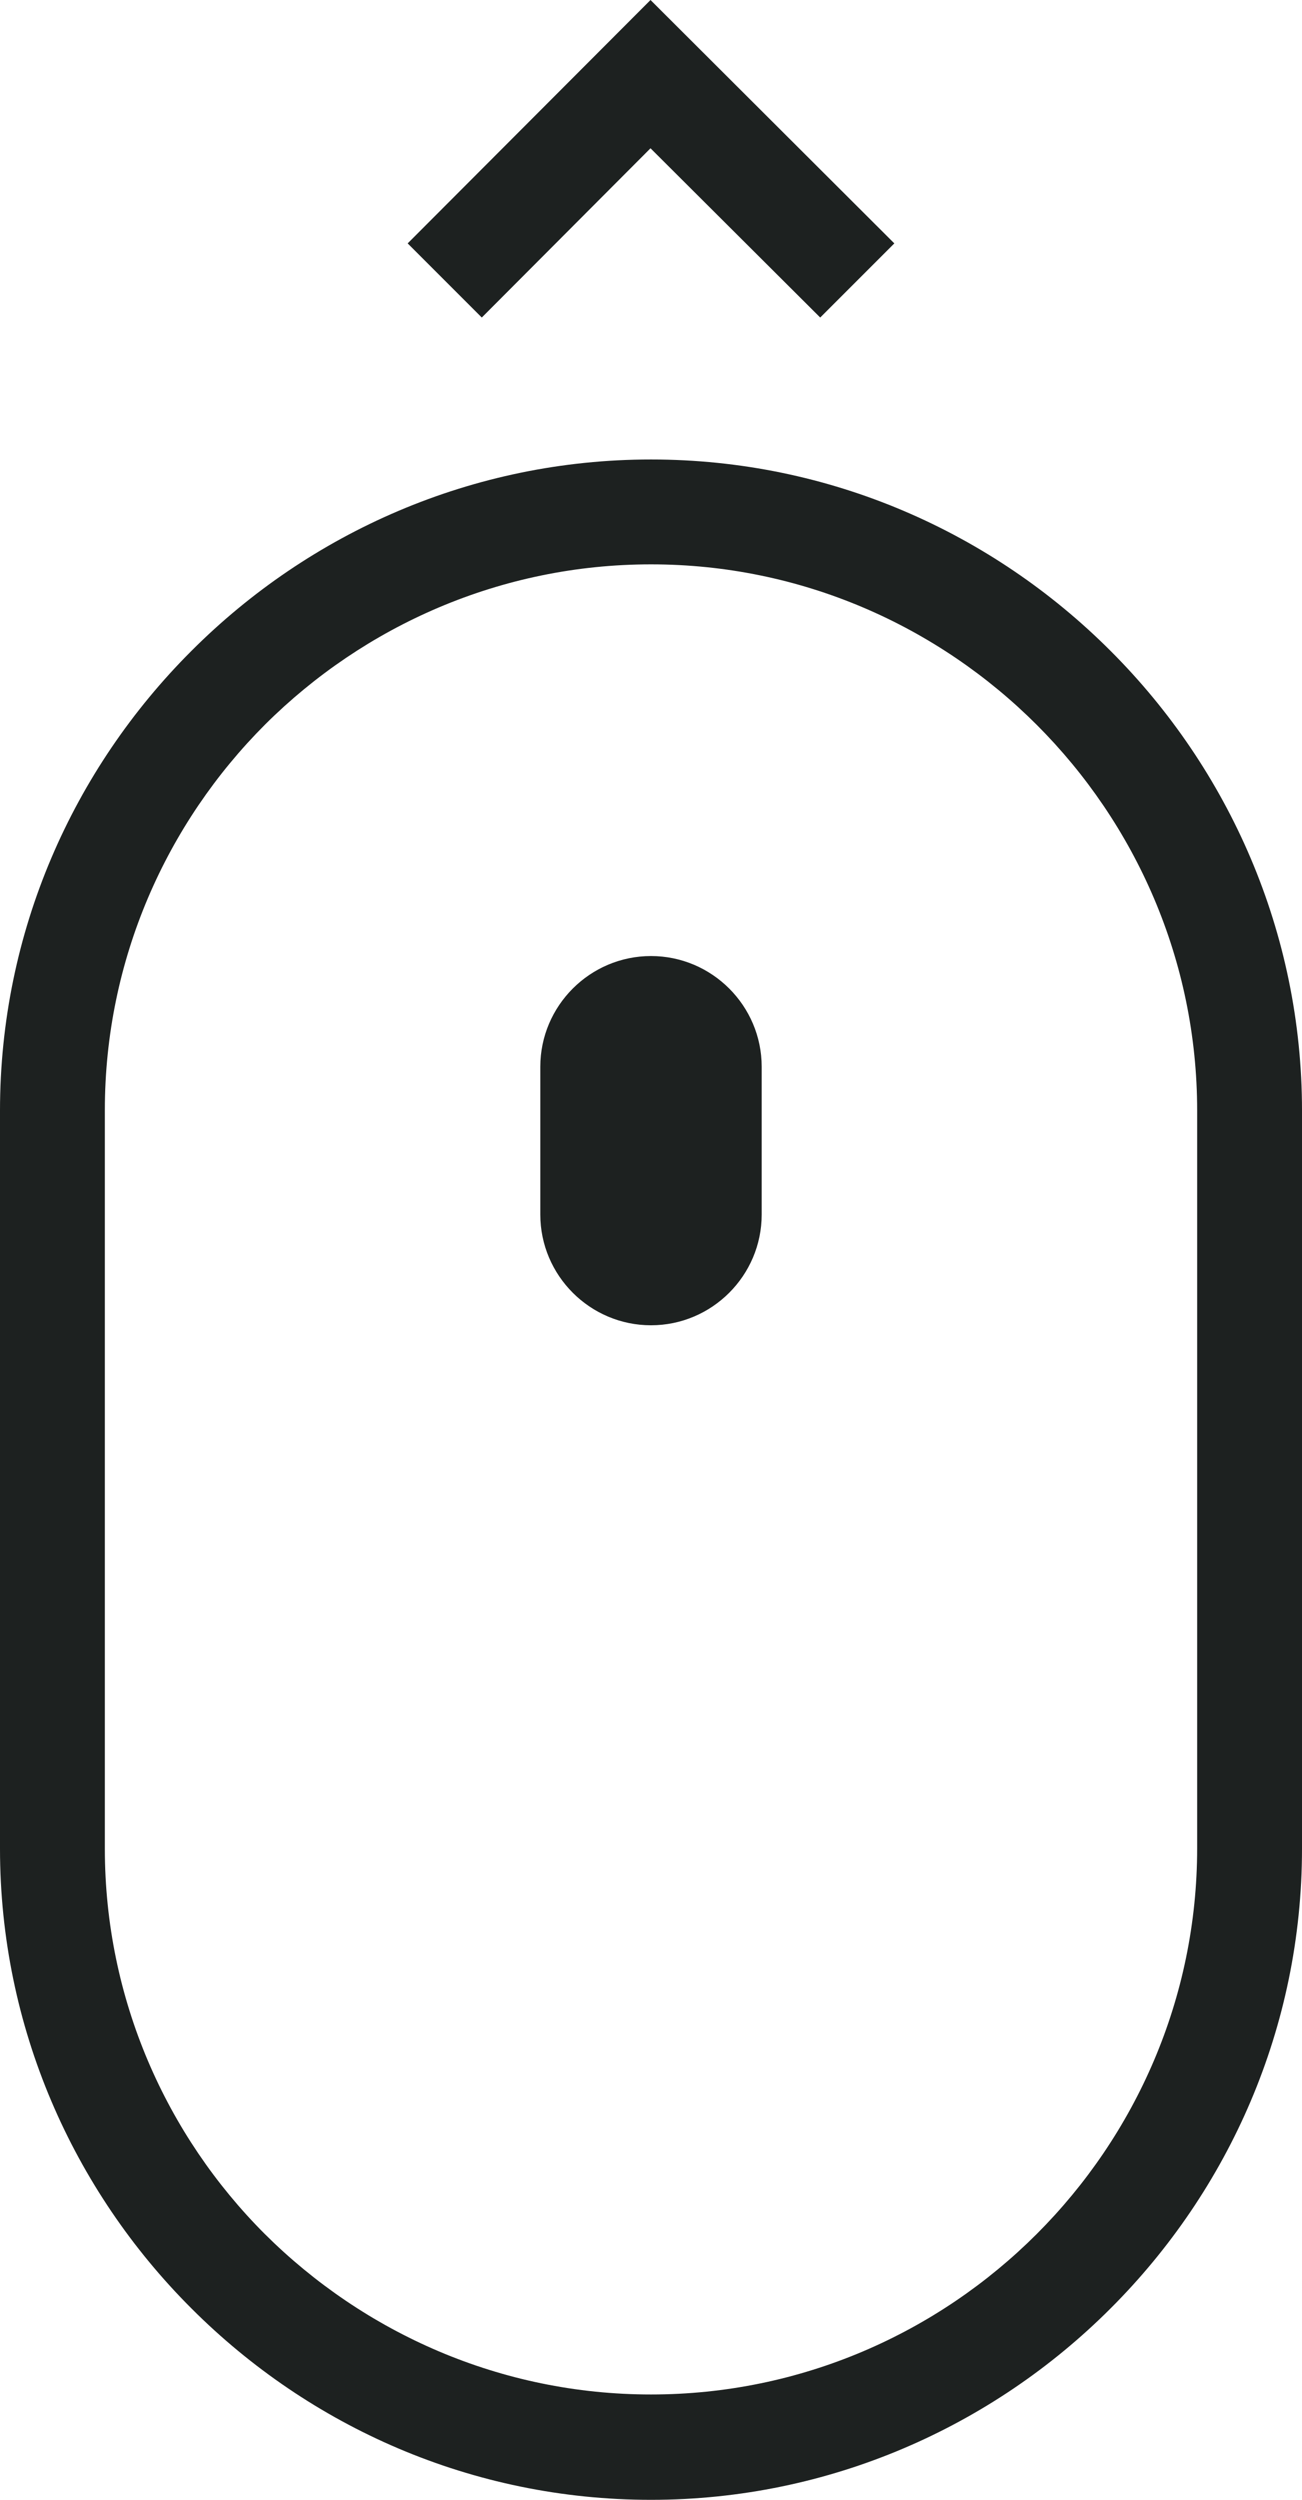
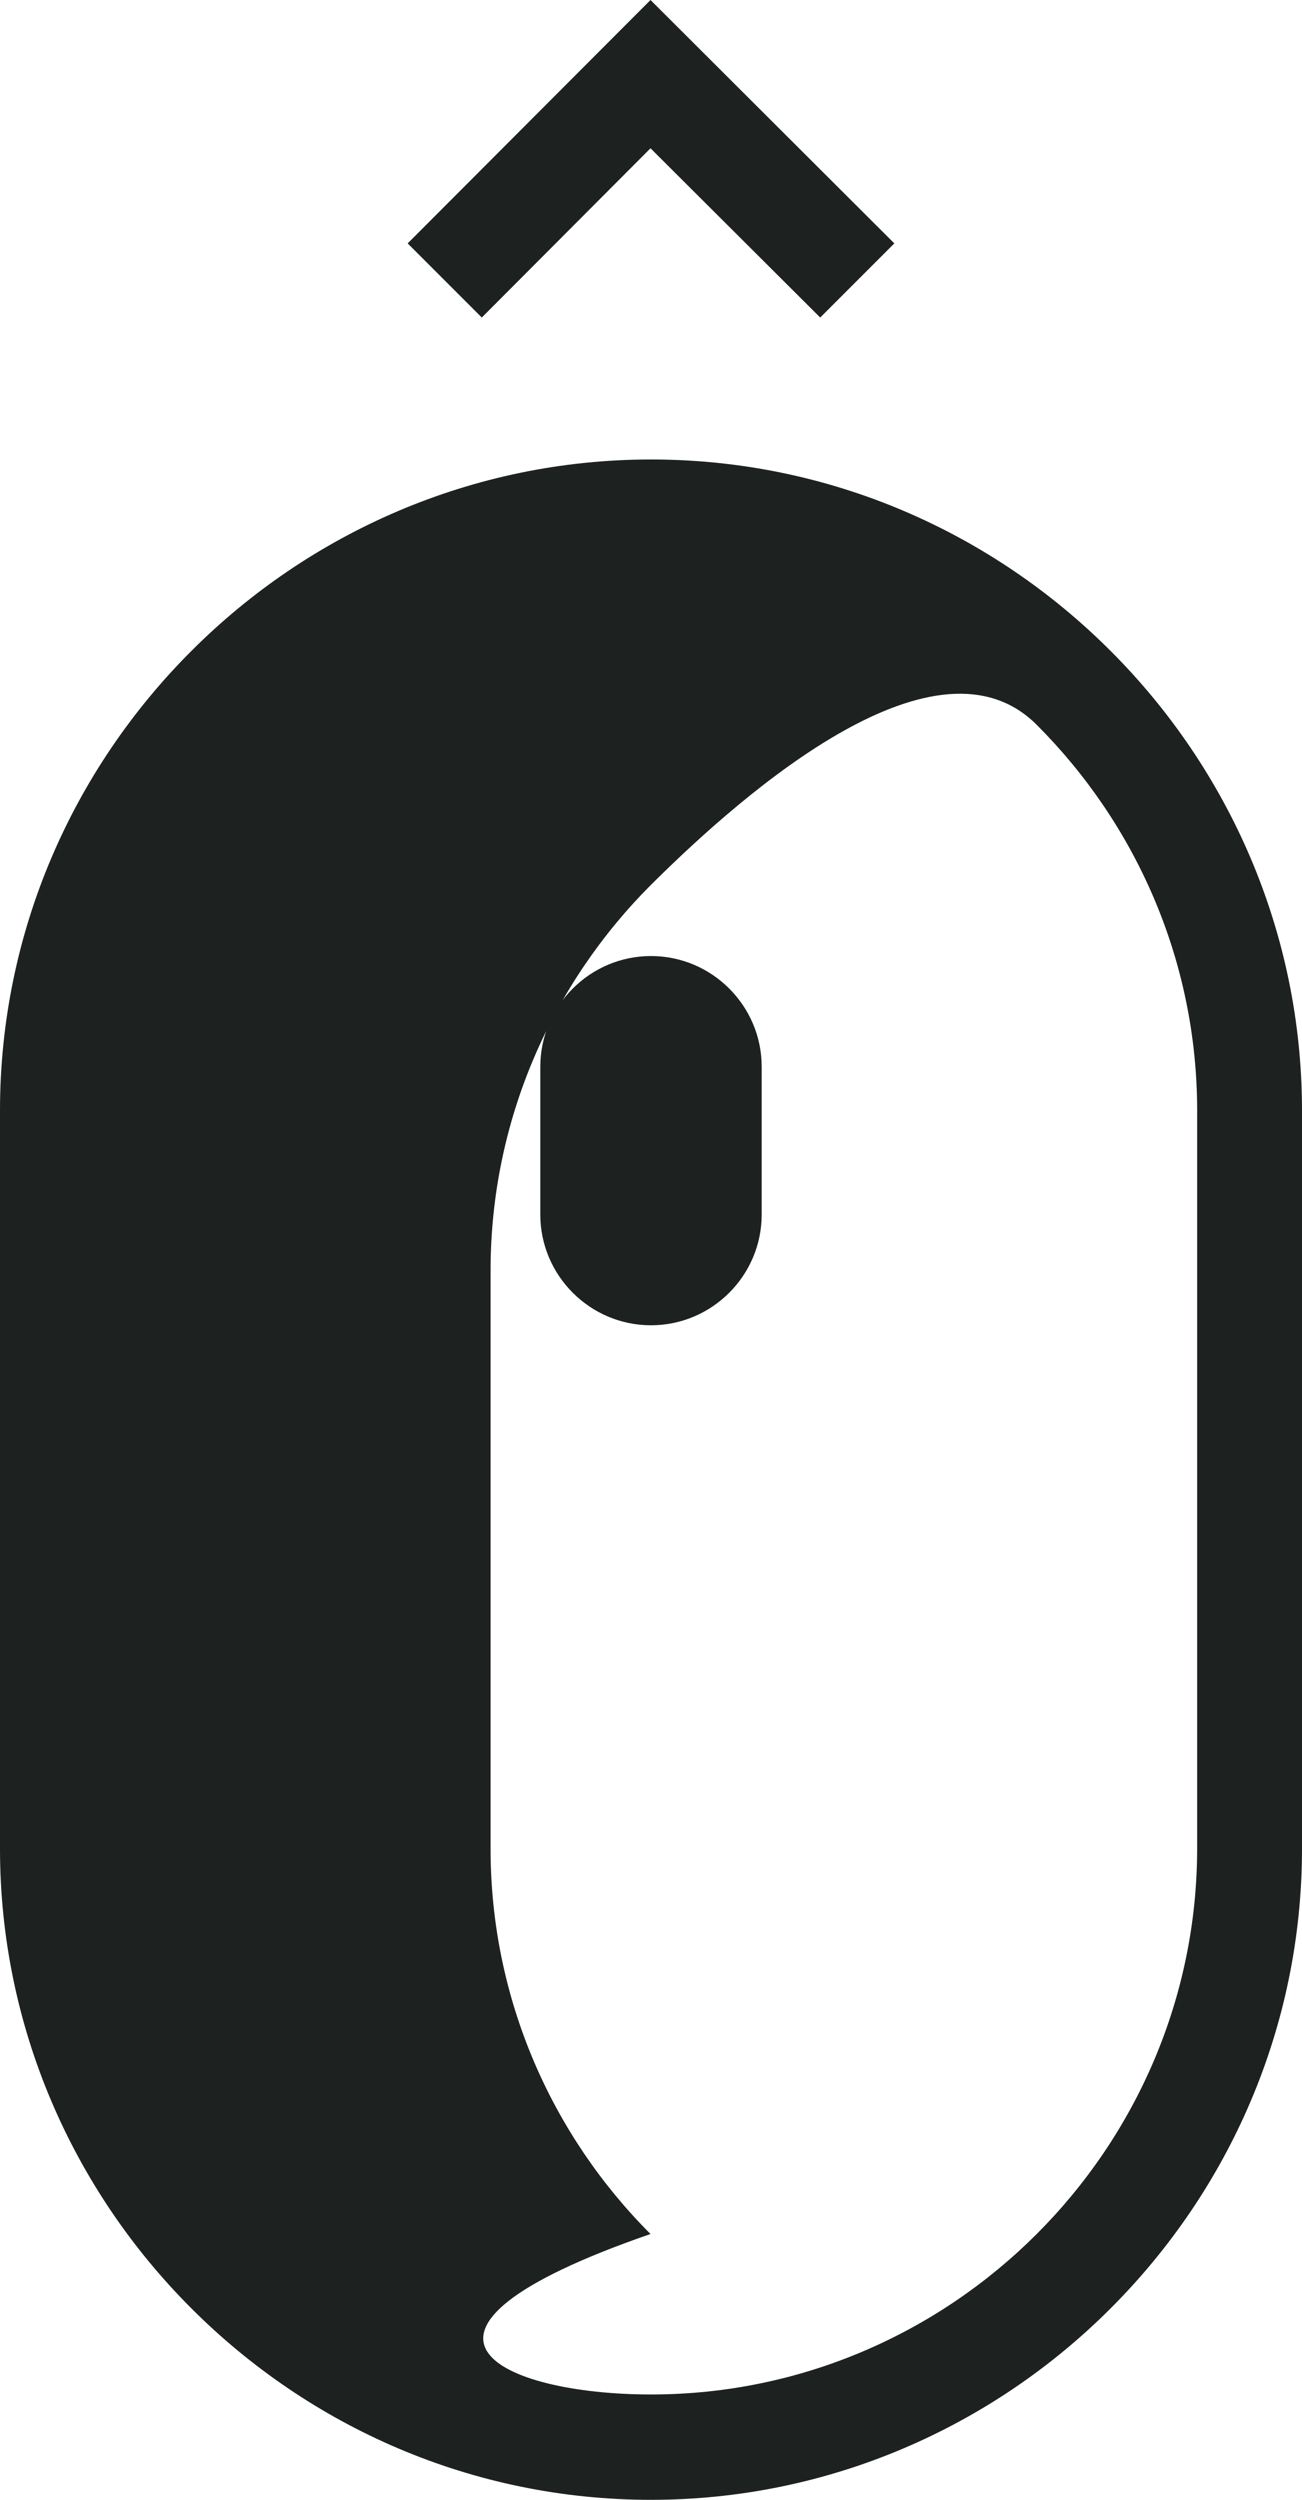
<svg xmlns="http://www.w3.org/2000/svg" version="1.1" id="Layer_1" image-rendering="optimizeQuality" text-rendering="geometricPrecision" shape-rendering="geometricPrecision" x="0px" y="0px" viewBox="0 0 267 512.5" style="enable-background:new 0 0 267 512.5;" xml:space="preserve">
  <style type="text/css">
	.st0{fill:#1D2120;}
</style>
-   <path class="st0" d="M133.5,490.9c30.8,0,58.8-12.6,79.1-32.9c20.3-20.3,32.9-48.3,32.9-79.1V227.7c0-30.8-12.6-58.8-32.9-79.1  c-20.3-20.3-48.3-32.9-79.1-32.9s-58.8,12.6-79.1,32.8c-20.3,20.3-32.9,48.3-32.9,79.1V379c0,30.8,12.6,58.8,32.8,79  C74.7,478.3,102.7,490.9,133.5,490.9z M83.6,49.9L133.4,0l50,49.9l-15.2,15.2l-34.8-34.7L98.8,65.1L83.6,49.9z M133.5,196  c12.5,0,22.7,10.2,22.7,22.7v30.3c0,12.5-10.2,22.7-22.7,22.7s-22.7-10.2-22.7-22.7v-30.3C110.8,206.2,121,196,133.5,196z   M133.5,512.5c-36.7,0-70-15-94.2-39.2l-0.1-0.1C15,449,0,415.6,0,379V227.7c0-36.7,15-70,39.2-94.2l0.1-0.1  c24.2-24.2,57.6-39.2,94.2-39.2c36.7,0,70,15,94.2,39.2l0.1,0.1c24.2,24.2,39.2,57.6,39.2,94.2V379c0,36.7-15,70-39.2,94.2l-0.1,0.1  C203.6,497.4,170.2,512.5,133.5,512.5z" />
+   <path class="st0" d="M133.5,490.9c30.8,0,58.8-12.6,79.1-32.9c20.3-20.3,32.9-48.3,32.9-79.1V227.7c0-30.8-12.6-58.8-32.9-79.1  s-58.8,12.6-79.1,32.8c-20.3,20.3-32.9,48.3-32.9,79.1V379c0,30.8,12.6,58.8,32.8,79  C74.7,478.3,102.7,490.9,133.5,490.9z M83.6,49.9L133.4,0l50,49.9l-15.2,15.2l-34.8-34.7L98.8,65.1L83.6,49.9z M133.5,196  c12.5,0,22.7,10.2,22.7,22.7v30.3c0,12.5-10.2,22.7-22.7,22.7s-22.7-10.2-22.7-22.7v-30.3C110.8,206.2,121,196,133.5,196z   M133.5,512.5c-36.7,0-70-15-94.2-39.2l-0.1-0.1C15,449,0,415.6,0,379V227.7c0-36.7,15-70,39.2-94.2l0.1-0.1  c24.2-24.2,57.6-39.2,94.2-39.2c36.7,0,70,15,94.2,39.2l0.1,0.1c24.2,24.2,39.2,57.6,39.2,94.2V379c0,36.7-15,70-39.2,94.2l-0.1,0.1  C203.6,497.4,170.2,512.5,133.5,512.5z" />
</svg>